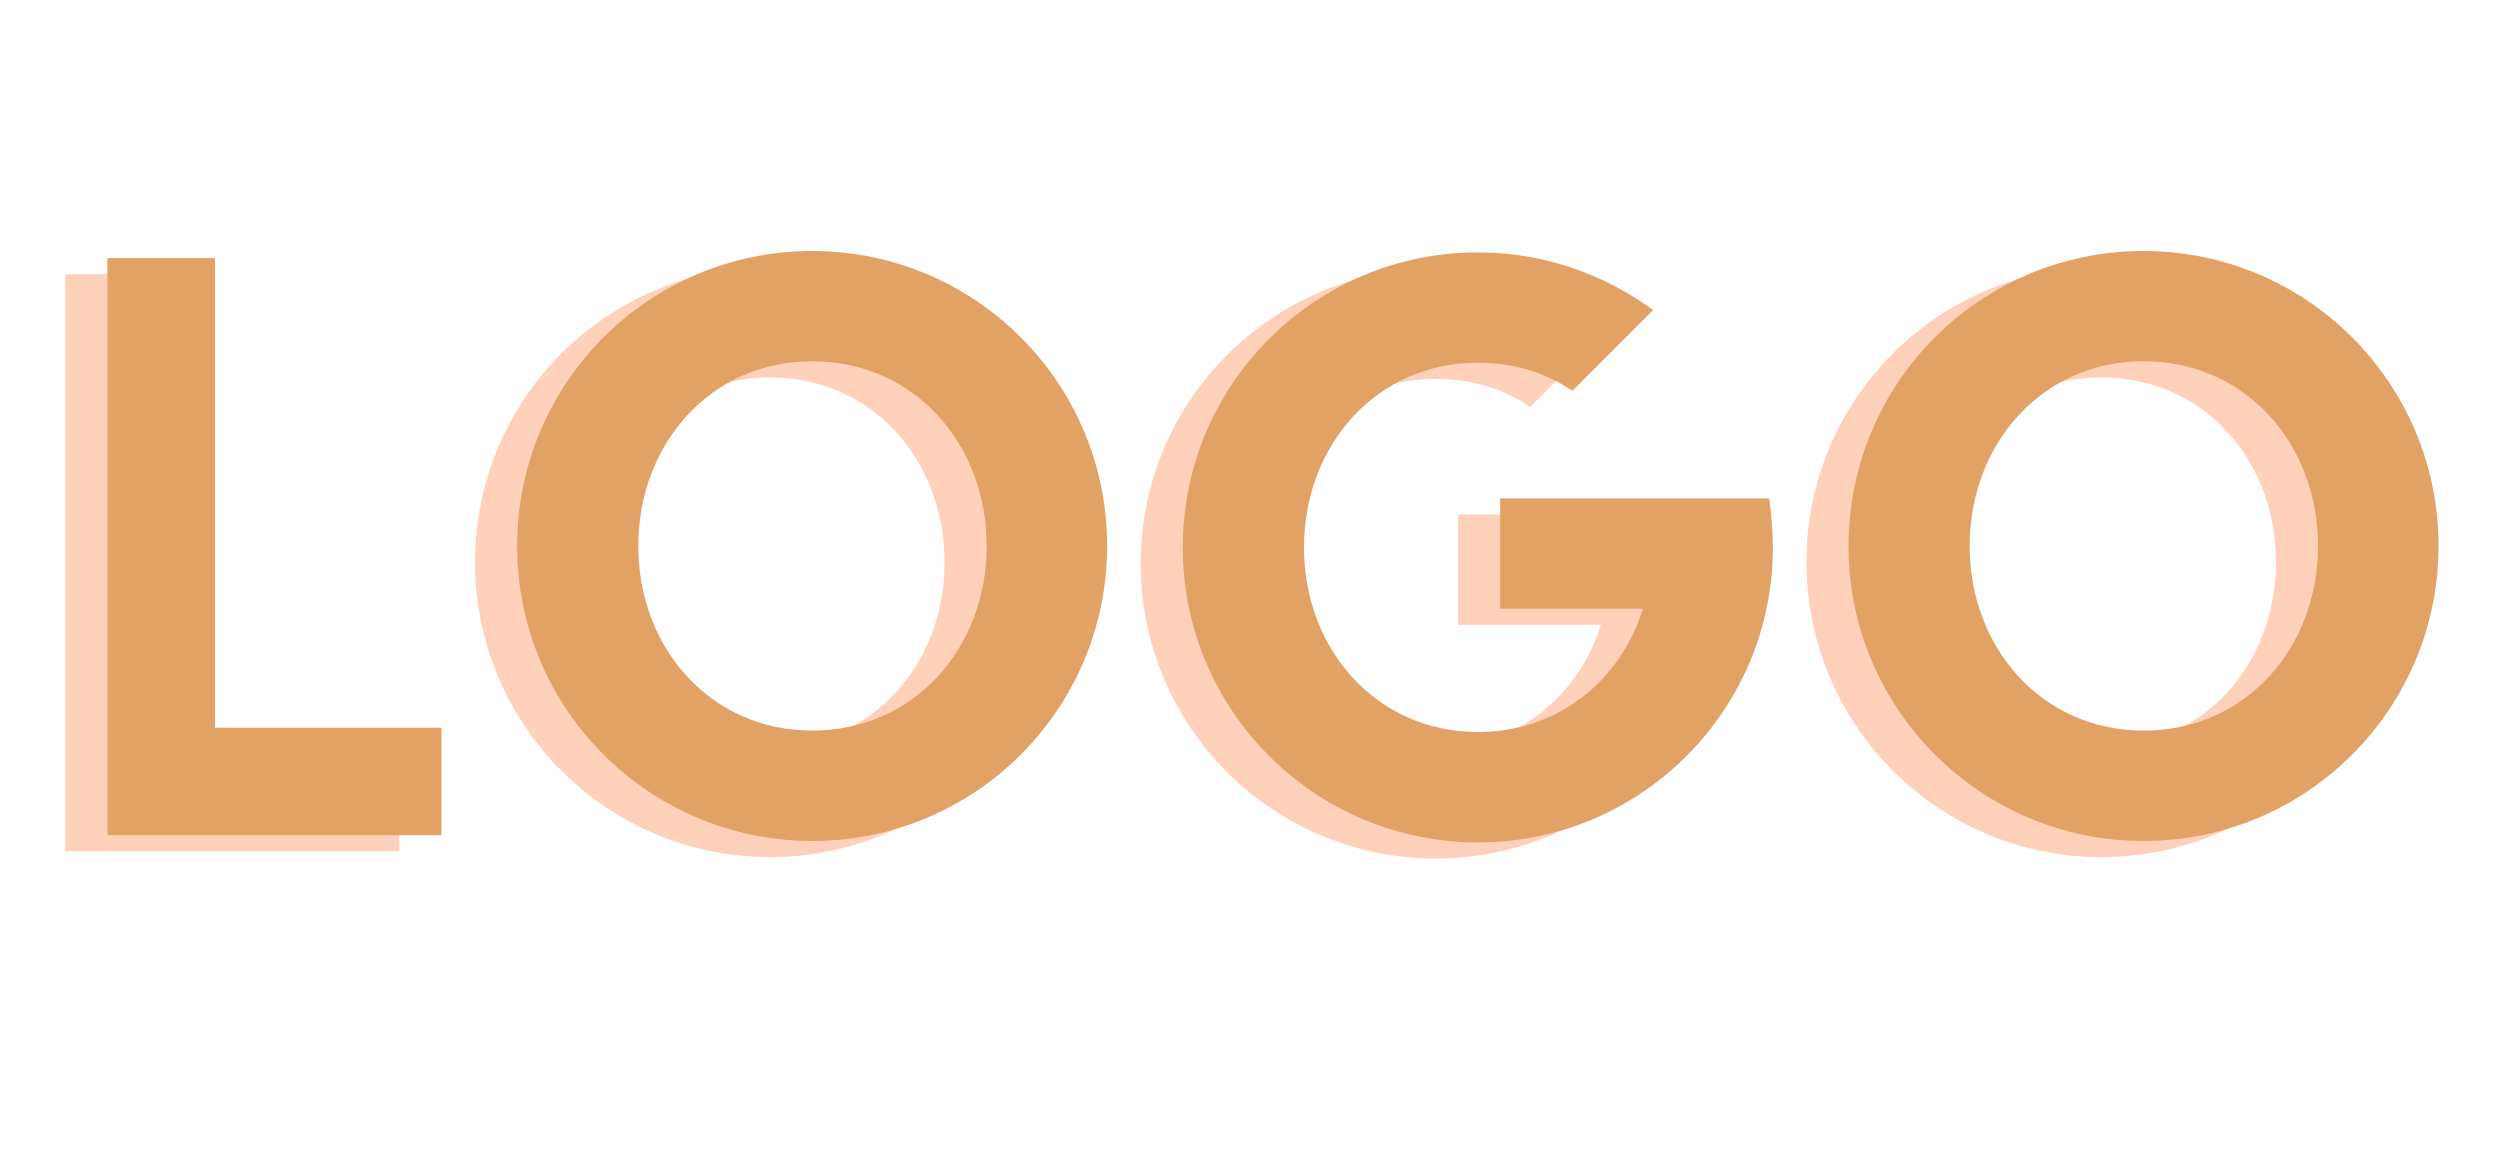
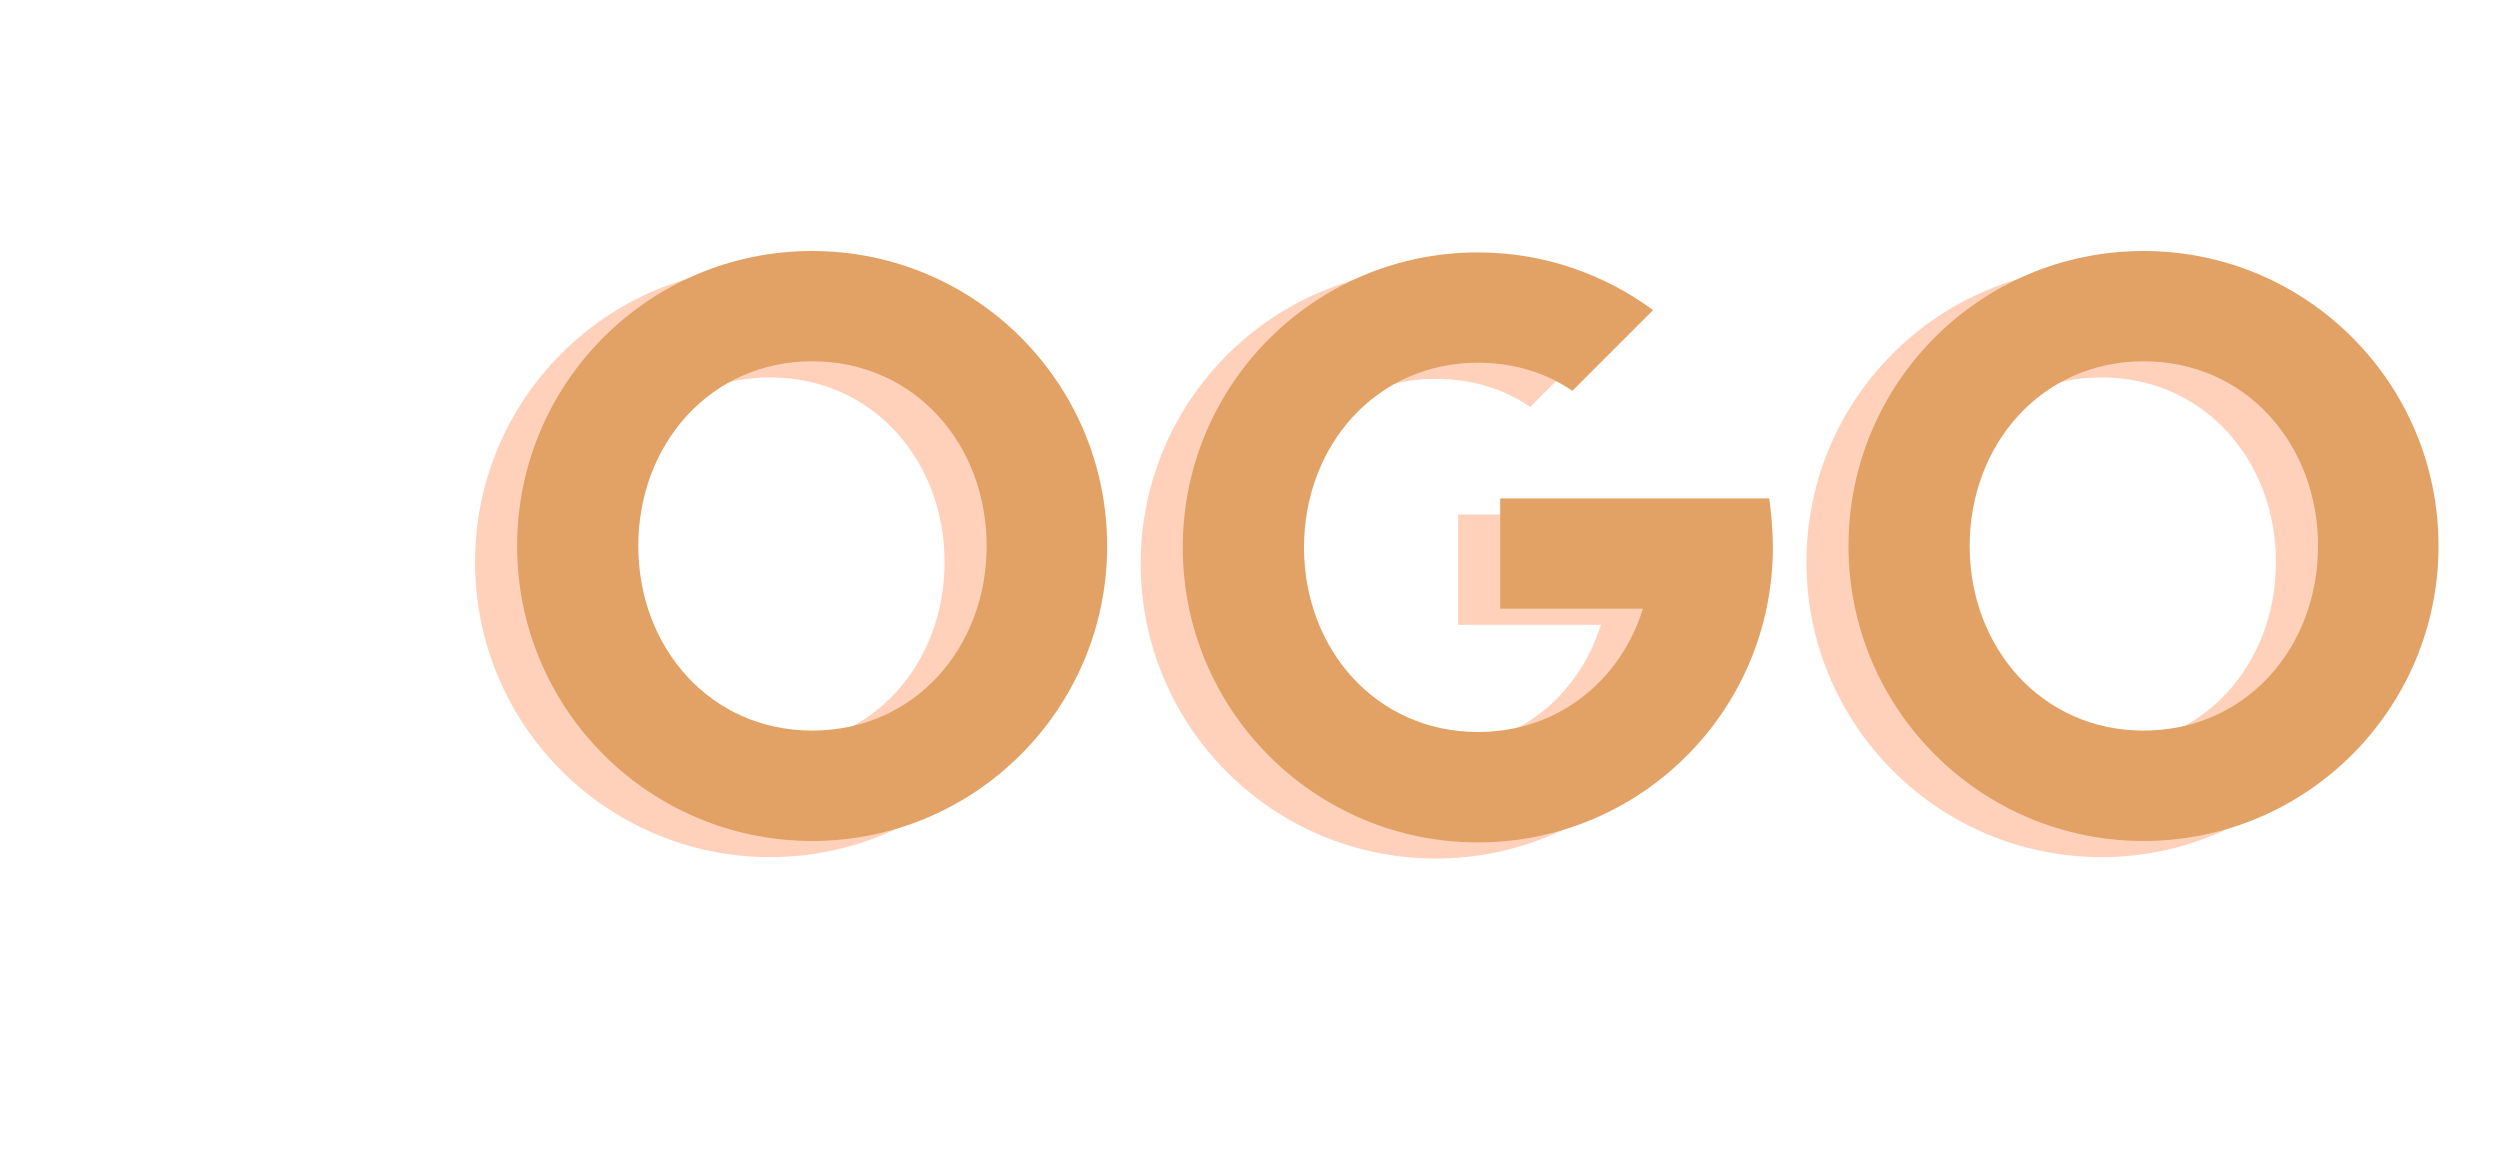
<svg xmlns="http://www.w3.org/2000/svg" xmlns:xlink="http://www.w3.org/1999/xlink" width="89.25pt" height="41.25pt" viewBox="0 0 89.25 41.25" version="1.2">
  <defs>
    <g>
      <symbol overflow="visible" id="glyph0-0">
-         <path style="stroke:none;" d="M 5.641 -3.836 L 5.641 -20.602 L 1.801 -20.602 L 1.801 0 L 13.727 0 L 13.727 -3.836 Z M 5.641 -3.836 " />
-       </symbol>
+         </symbol>
      <symbol overflow="visible" id="glyph0-1">
        <path style="stroke:none;" d="M 11.434 -20.855 C 5.613 -20.855 0.902 -16.145 0.902 -10.324 C 0.902 -4.508 5.613 0.207 11.434 0.207 C 17.254 0.207 21.965 -4.508 21.965 -10.324 C 21.965 -16.145 17.254 -20.855 11.434 -20.855 Z M 11.434 -16.918 C 15.09 -16.918 17.664 -13.957 17.664 -10.324 C 17.664 -6.695 15.09 -3.734 11.434 -3.734 C 7.801 -3.734 5.227 -6.695 5.227 -10.324 C 5.227 -13.957 7.801 -16.918 11.434 -16.918 Z M 11.434 -16.918 " />
      </symbol>
      <symbol overflow="visible" id="glyph0-2">
        <path style="stroke:none;" d="M 22.738 -12.023 L 13.133 -12.023 L 13.133 -8.086 L 18.23 -8.086 C 17.434 -5.535 15.219 -3.684 12.336 -3.684 C 8.703 -3.684 6.129 -6.645 6.129 -10.273 C 6.129 -13.906 8.703 -16.867 12.336 -16.867 C 13.621 -16.867 14.781 -16.504 15.707 -15.863 L 18.59 -18.746 C 16.84 -20.035 14.676 -20.805 12.336 -20.805 C 6.516 -20.805 1.801 -16.094 1.801 -10.273 C 1.801 -4.453 6.516 0.258 12.336 0.258 C 18.152 0.258 22.867 -4.453 22.867 -10.273 C 22.867 -10.867 22.812 -11.457 22.738 -12.023 Z M 22.738 -12.023 " />
      </symbol>
    </g>
  </defs>
  <g id="surface1">
    <g style="fill:rgb(100%,55.289%,33.33%);fill-opacity:0.4;">
      <use xlink:href="#glyph0-0" x="0.531" y="30.392" />
    </g>
    <g style="fill:rgb(100%,55.289%,33.33%);fill-opacity:0.4;">
      <use xlink:href="#glyph0-1" x="16.057" y="30.392" />
    </g>
    <g style="fill:rgb(100%,55.289%,33.33%);fill-opacity:0.4;">
      <use xlink:href="#glyph0-2" x="38.921" y="30.392" />
    </g>
    <g style="fill:rgb(100%,55.289%,33.33%);fill-opacity:0.4;">
      <use xlink:href="#glyph0-1" x="63.588" y="30.392" />
    </g>
    <g style="fill:rgb(88.629%,63.139%,39.609%);fill-opacity:1;">
      <use xlink:href="#glyph0-0" x="2.034" y="29.816" />
    </g>
    <g style="fill:rgb(88.629%,63.139%,39.609%);fill-opacity:1;">
      <use xlink:href="#glyph0-1" x="17.56" y="29.816" />
    </g>
    <g style="fill:rgb(88.629%,63.139%,39.609%);fill-opacity:1;">
      <use xlink:href="#glyph0-2" x="40.424" y="29.816" />
    </g>
    <g style="fill:rgb(88.629%,63.139%,39.609%);fill-opacity:1;">
      <use xlink:href="#glyph0-1" x="65.09" y="29.816" />
    </g>
  </g>
</svg>